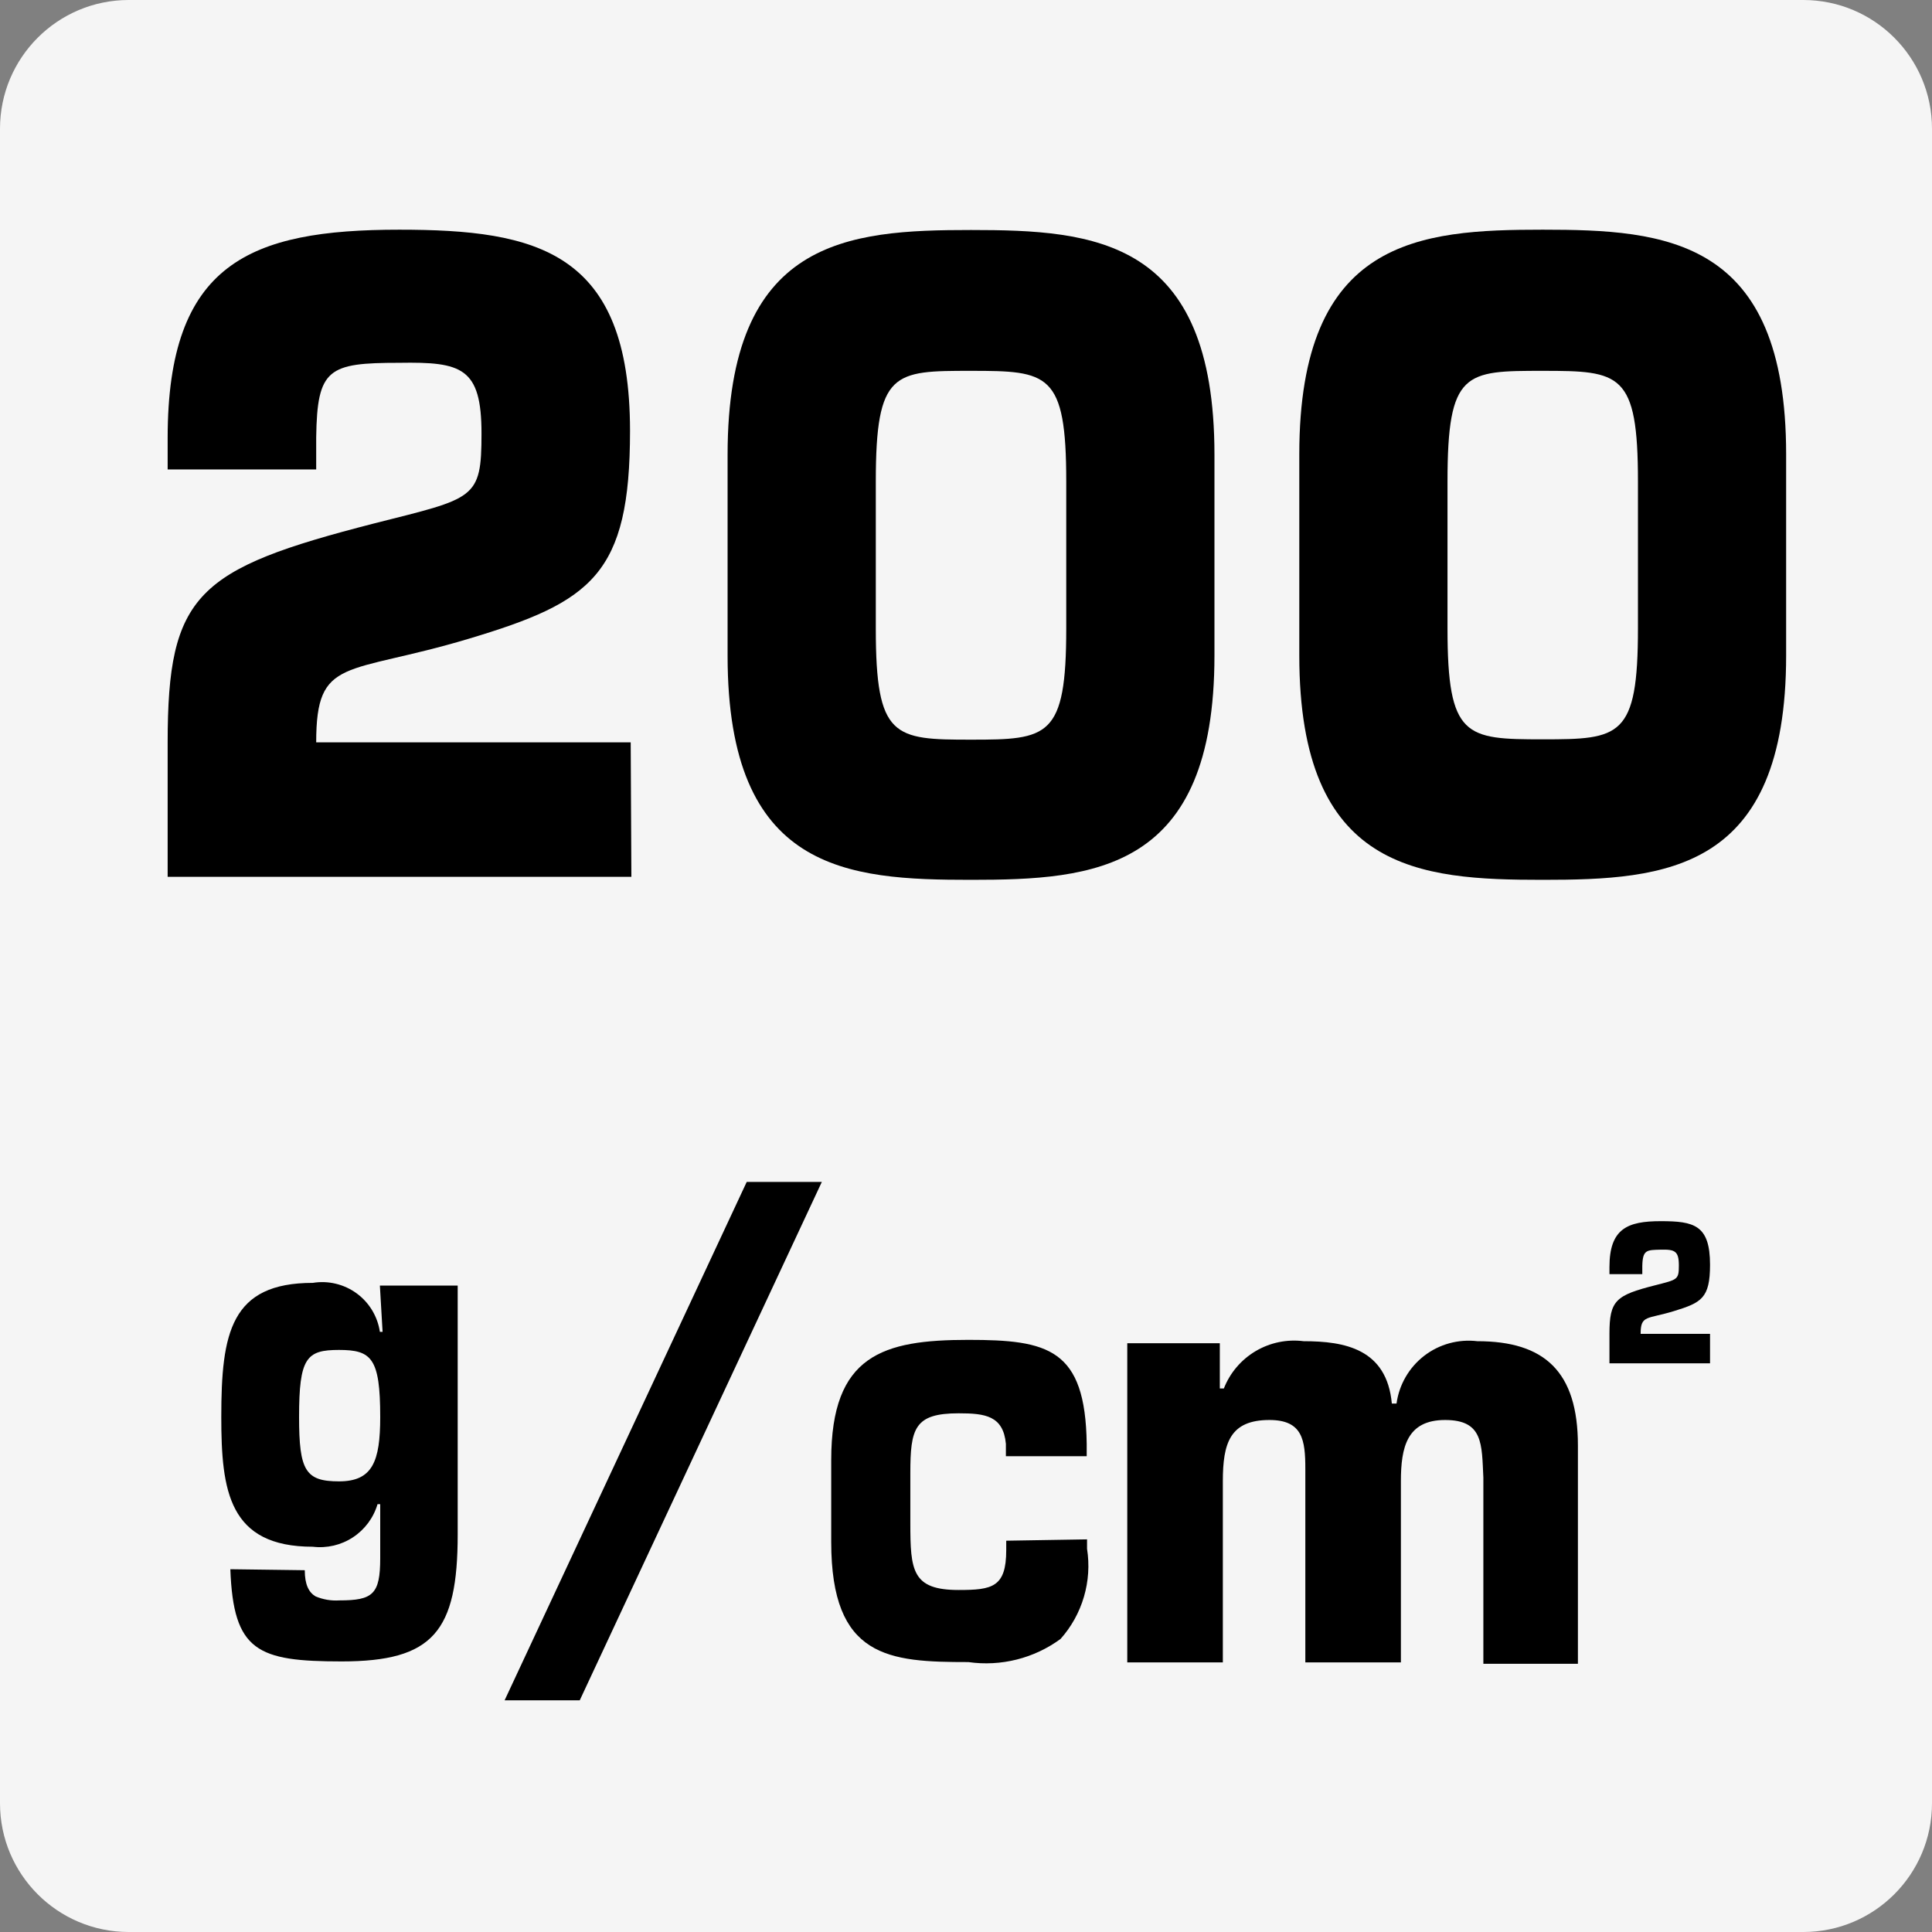
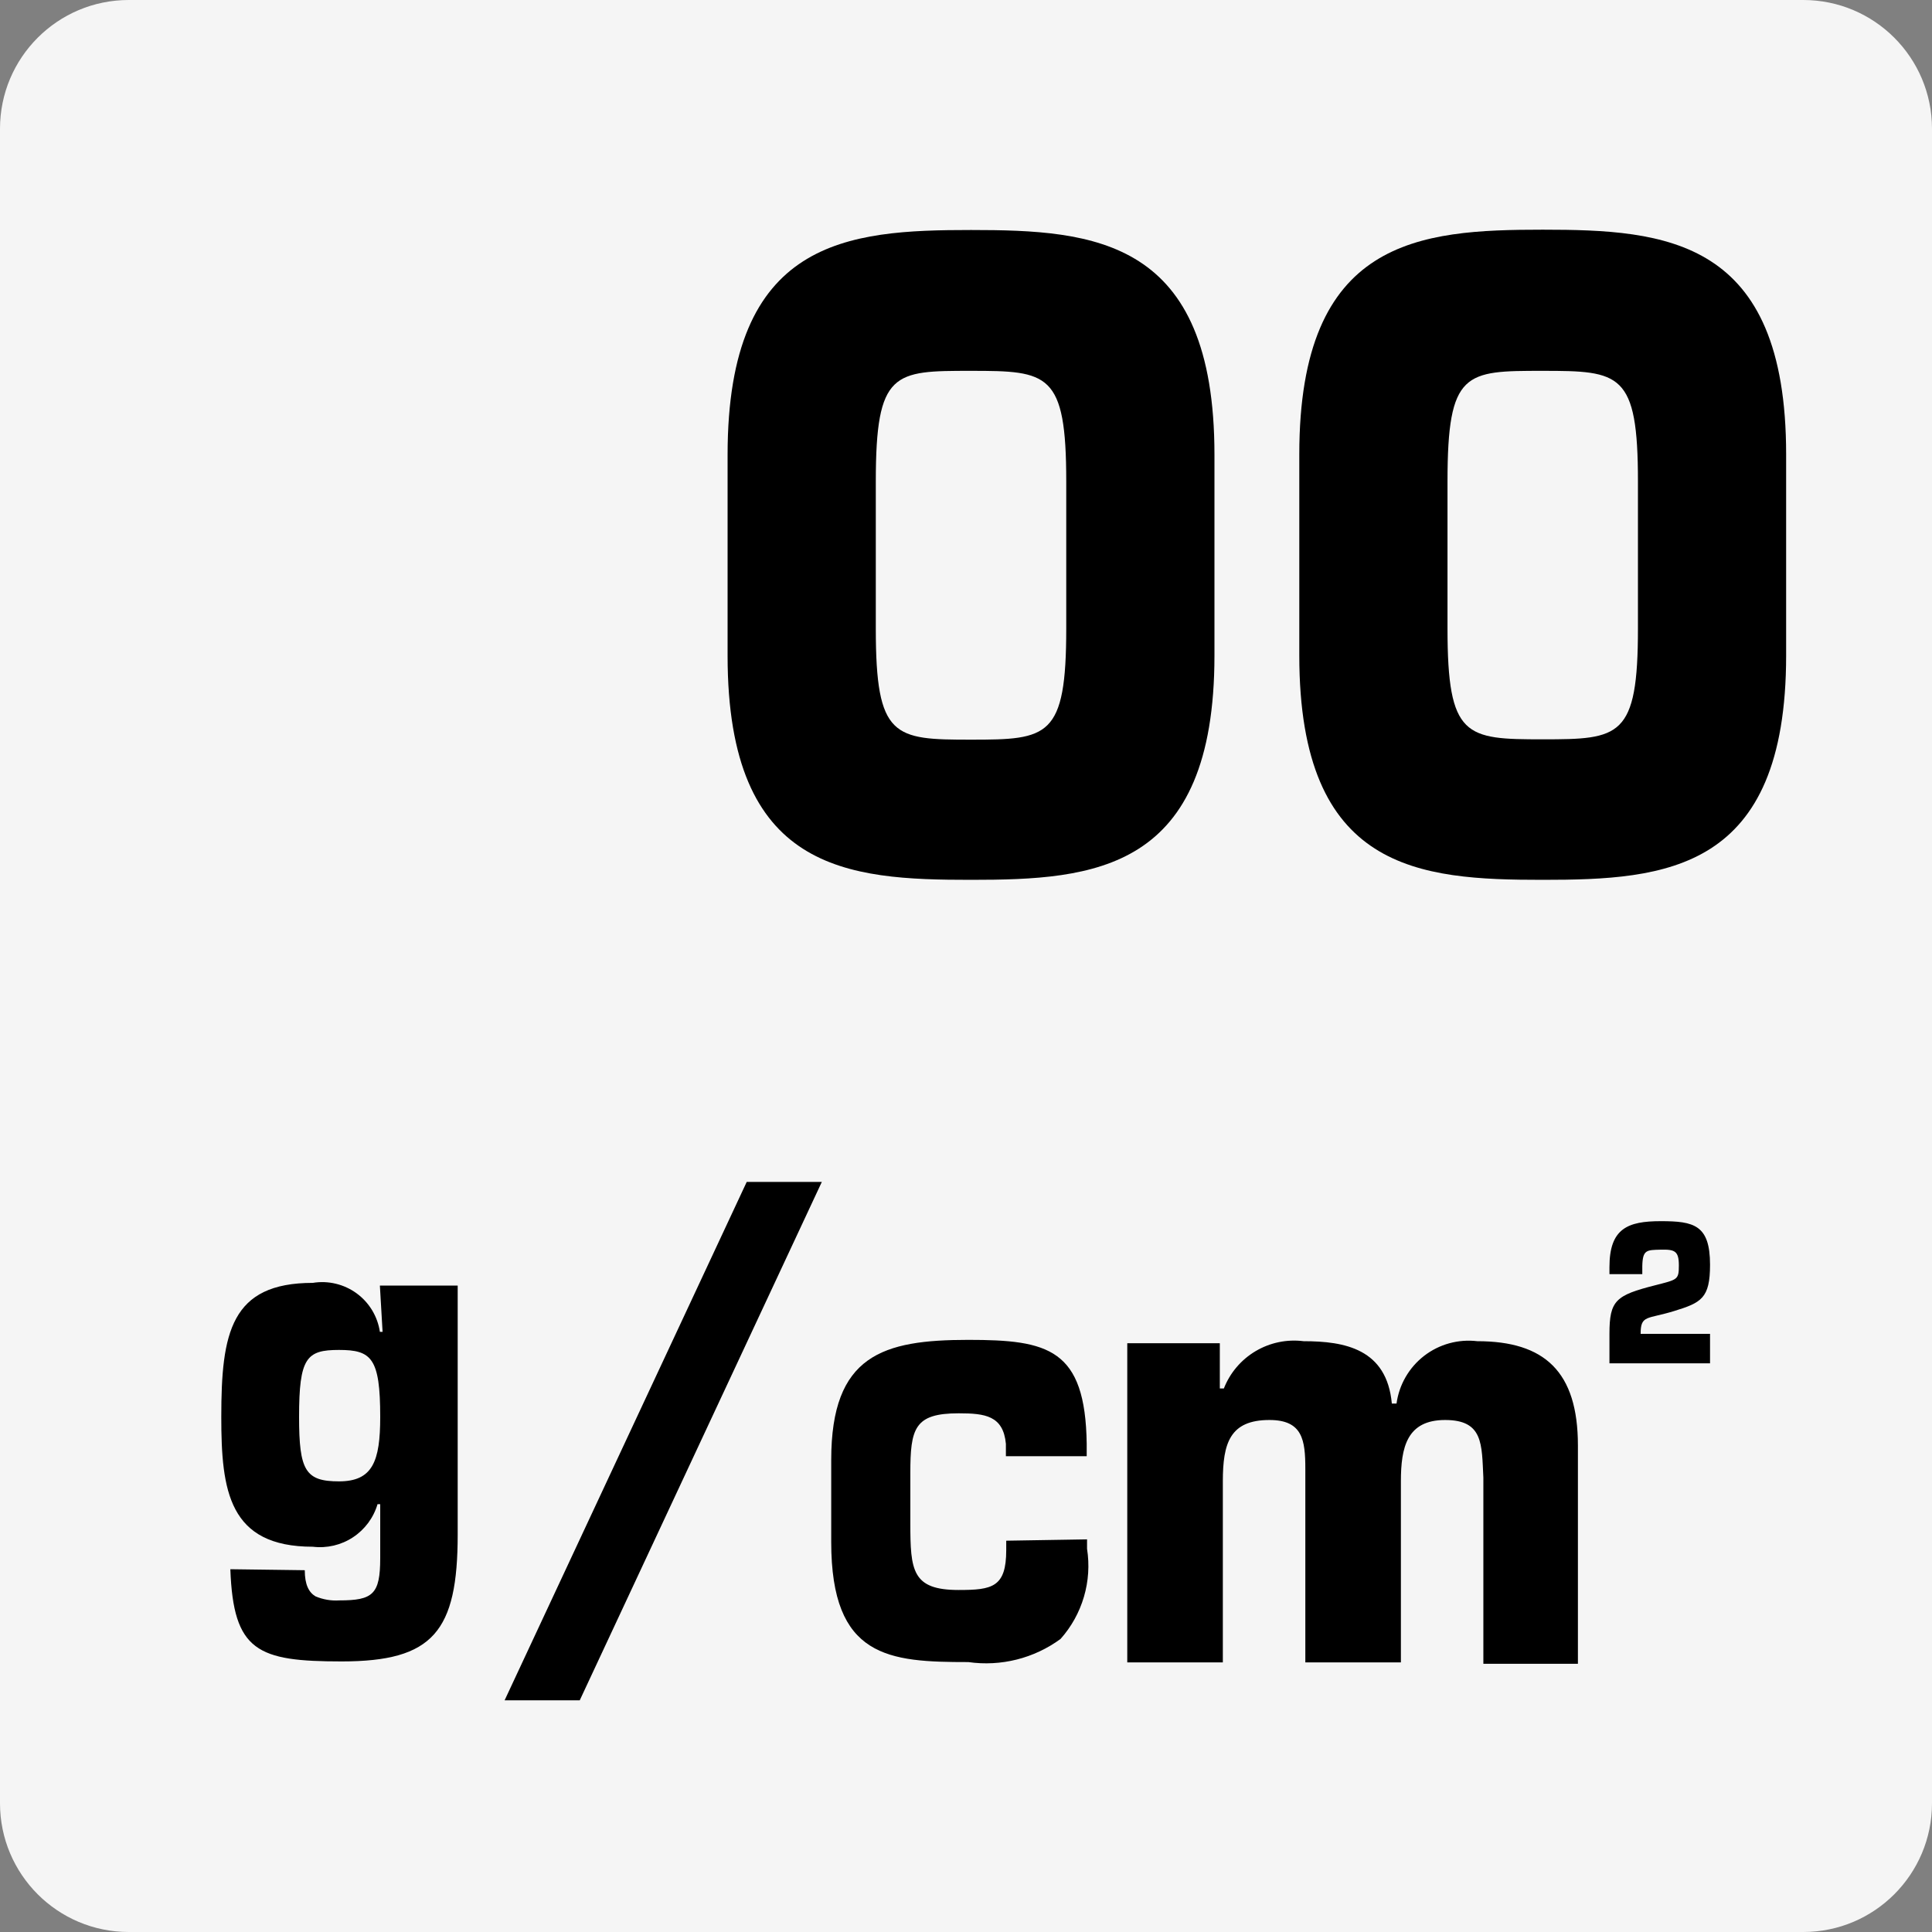
<svg xmlns="http://www.w3.org/2000/svg" width="80" height="80" viewBox="0 0 80 80" fill="none">
  <rect x="0" y="0" width="80" height="80" fill="#808080" stroke="none" />
  <g id="Layer 1 1" clip-path="url(#clip0_82_0)">
    <g id="Layer 2">
      <g id="Layer 1">
        <path id="Vector" d="M74.668 0H5.331C2.387 0 0 2.387 0 5.331V74.668C0 77.613 2.387 80 5.331 80H74.668C77.613 80 80 77.613 80 74.668V5.331C80 2.387 77.613 0 74.668 0Z" fill="#F5F5F5" />
        <g id="200">
-           <path id="Vector_2" d="M26.144 36.307H6.942V30.753C6.942 24.589 8.15 23.561 15.495 21.673C19.66 20.618 19.938 20.687 19.938 17.952C19.938 15.217 19.118 14.981 16.536 15.023C13.592 15.023 13.134 15.259 13.093 18.105V19.438H6.942V18.133C6.942 10.899 10.344 9.511 16.536 9.511C22.228 9.511 26.088 10.399 26.088 17.841C26.088 23.797 24.505 24.922 19.41 26.449C14.315 27.977 13.093 27.157 13.093 30.739H26.116L26.144 36.307Z" fill="black" />
          <path id="Vector_3" d="M73.96 18.813V27.143C73.96 36.071 68.99 36.432 63.881 36.432C58.771 36.432 53.801 36.071 53.801 27.143V18.813C53.801 9.872 58.785 9.511 63.881 9.511C68.976 9.511 73.96 9.872 73.96 18.813ZM59.938 19.938V26.019C59.938 30.545 60.687 30.614 63.881 30.614C67.074 30.614 67.824 30.545 67.824 26.019V19.938C67.824 15.425 67.088 15.356 63.881 15.356C60.673 15.356 59.938 15.356 59.938 19.938Z" fill="black" />
          <path id="Vector_4" d="M50.288 18.813V27.143C50.288 36.071 45.318 36.432 40.208 36.432C35.099 36.432 30.128 36.099 30.128 27.157V18.827C30.128 9.885 35.099 9.524 40.208 9.524C45.318 9.524 50.288 9.885 50.288 18.827V18.813ZM36.265 19.951V26.033C36.265 30.559 37.015 30.628 40.208 30.628C43.402 30.628 44.151 30.545 44.151 26.019V19.938C44.151 15.425 43.402 15.356 40.208 15.356C37.015 15.356 36.265 15.356 36.265 19.938" fill="black" />
        </g>
        <g id="g/cm2">
          <path id="Vector_5" d="M24.006 70.406H20.895L30.92 48.941H34.03L24.006 70.406Z" fill="black" />
          <path id="Vector_6" d="M12.62 65.019C12.62 65.616 12.787 65.936 13.065 66.102C13.376 66.234 13.713 66.291 14.05 66.269C15.439 66.269 15.744 66.019 15.744 64.519V62.284H15.633C15.467 62.847 15.107 63.333 14.616 63.656C14.126 63.979 13.537 64.117 12.954 64.047C9.469 64.047 9.163 61.729 9.163 58.674C9.163 55.189 9.552 53.121 12.954 53.121C13.269 53.069 13.592 53.081 13.903 53.156C14.214 53.23 14.507 53.365 14.766 53.554C15.024 53.742 15.242 53.98 15.408 54.254C15.573 54.528 15.683 54.831 15.73 55.148H15.842L15.73 53.232H18.952V63.534C18.952 67.56 17.938 68.796 14.148 68.796C10.663 68.796 9.663 68.379 9.538 64.978L12.62 65.019ZM15.744 58.674C15.744 56.231 15.383 55.898 14.037 55.898C12.69 55.898 12.384 56.217 12.384 58.674C12.384 60.896 12.648 61.34 14.037 61.34C15.425 61.34 15.744 60.521 15.744 58.674Z" fill="black" />
          <g id="cm2">
            <path id="Vector_7" d="M50.51 55.62V57.494H50.677C50.931 56.846 51.394 56.302 51.993 55.947C52.591 55.593 53.291 55.448 53.981 55.536C55.689 55.536 57.425 55.856 57.633 58.119H57.827C57.934 57.336 58.345 56.626 58.971 56.142C59.597 55.659 60.388 55.442 61.173 55.536C63.95 55.536 65.338 56.786 65.338 59.854V68.893H61.423V61.187C61.354 59.799 61.423 58.799 59.84 58.799C58.258 58.799 58.008 59.924 58.008 61.34V68.837H54.051V60.826C54.051 59.632 53.94 58.799 52.565 58.799C50.927 58.799 50.635 59.757 50.635 61.34V68.837H46.678V55.62H50.51Z" fill="black" />
            <path id="Vector_8" d="M70.809 56.453H66.644V55.231C66.644 53.843 66.907 53.634 68.546 53.218C69.462 52.982 69.518 52.996 69.518 52.399C69.518 51.802 69.351 51.732 68.768 51.746C68.185 51.76 68.018 51.746 68.004 52.426V52.76H66.644V52.468C66.644 50.871 67.393 50.566 68.768 50.566C70.142 50.566 70.809 50.719 70.809 52.371C70.809 53.759 70.448 53.94 69.323 54.287C68.199 54.634 67.935 54.44 67.935 55.231H70.809V56.453Z" fill="black" />
            <path id="Vector_9" d="M45.012 63.742V64.131C45.117 64.796 45.073 65.475 44.883 66.121C44.693 66.767 44.363 67.363 43.915 67.865C42.816 68.671 41.446 69.015 40.097 68.823C36.807 68.823 34.419 68.657 34.419 63.853V60.452C34.419 56.106 36.557 55.481 40.097 55.481C43.402 55.481 44.943 55.842 44.998 59.785V60.299H41.652V59.785C41.541 58.619 40.791 58.522 39.695 58.522C37.862 58.522 37.695 59.146 37.695 61.007V63.062C37.695 65.033 37.765 65.838 39.695 65.838C41.083 65.838 41.666 65.727 41.666 64.186V63.797L45.012 63.742Z" fill="black" />
          </g>
        </g>
      </g>
    </g>
  </g>
  <defs>
    <clipPath id="clip0_82_0">
      <rect width="80" height="80" fill="white" />
    </clipPath>
  </defs>
</svg>